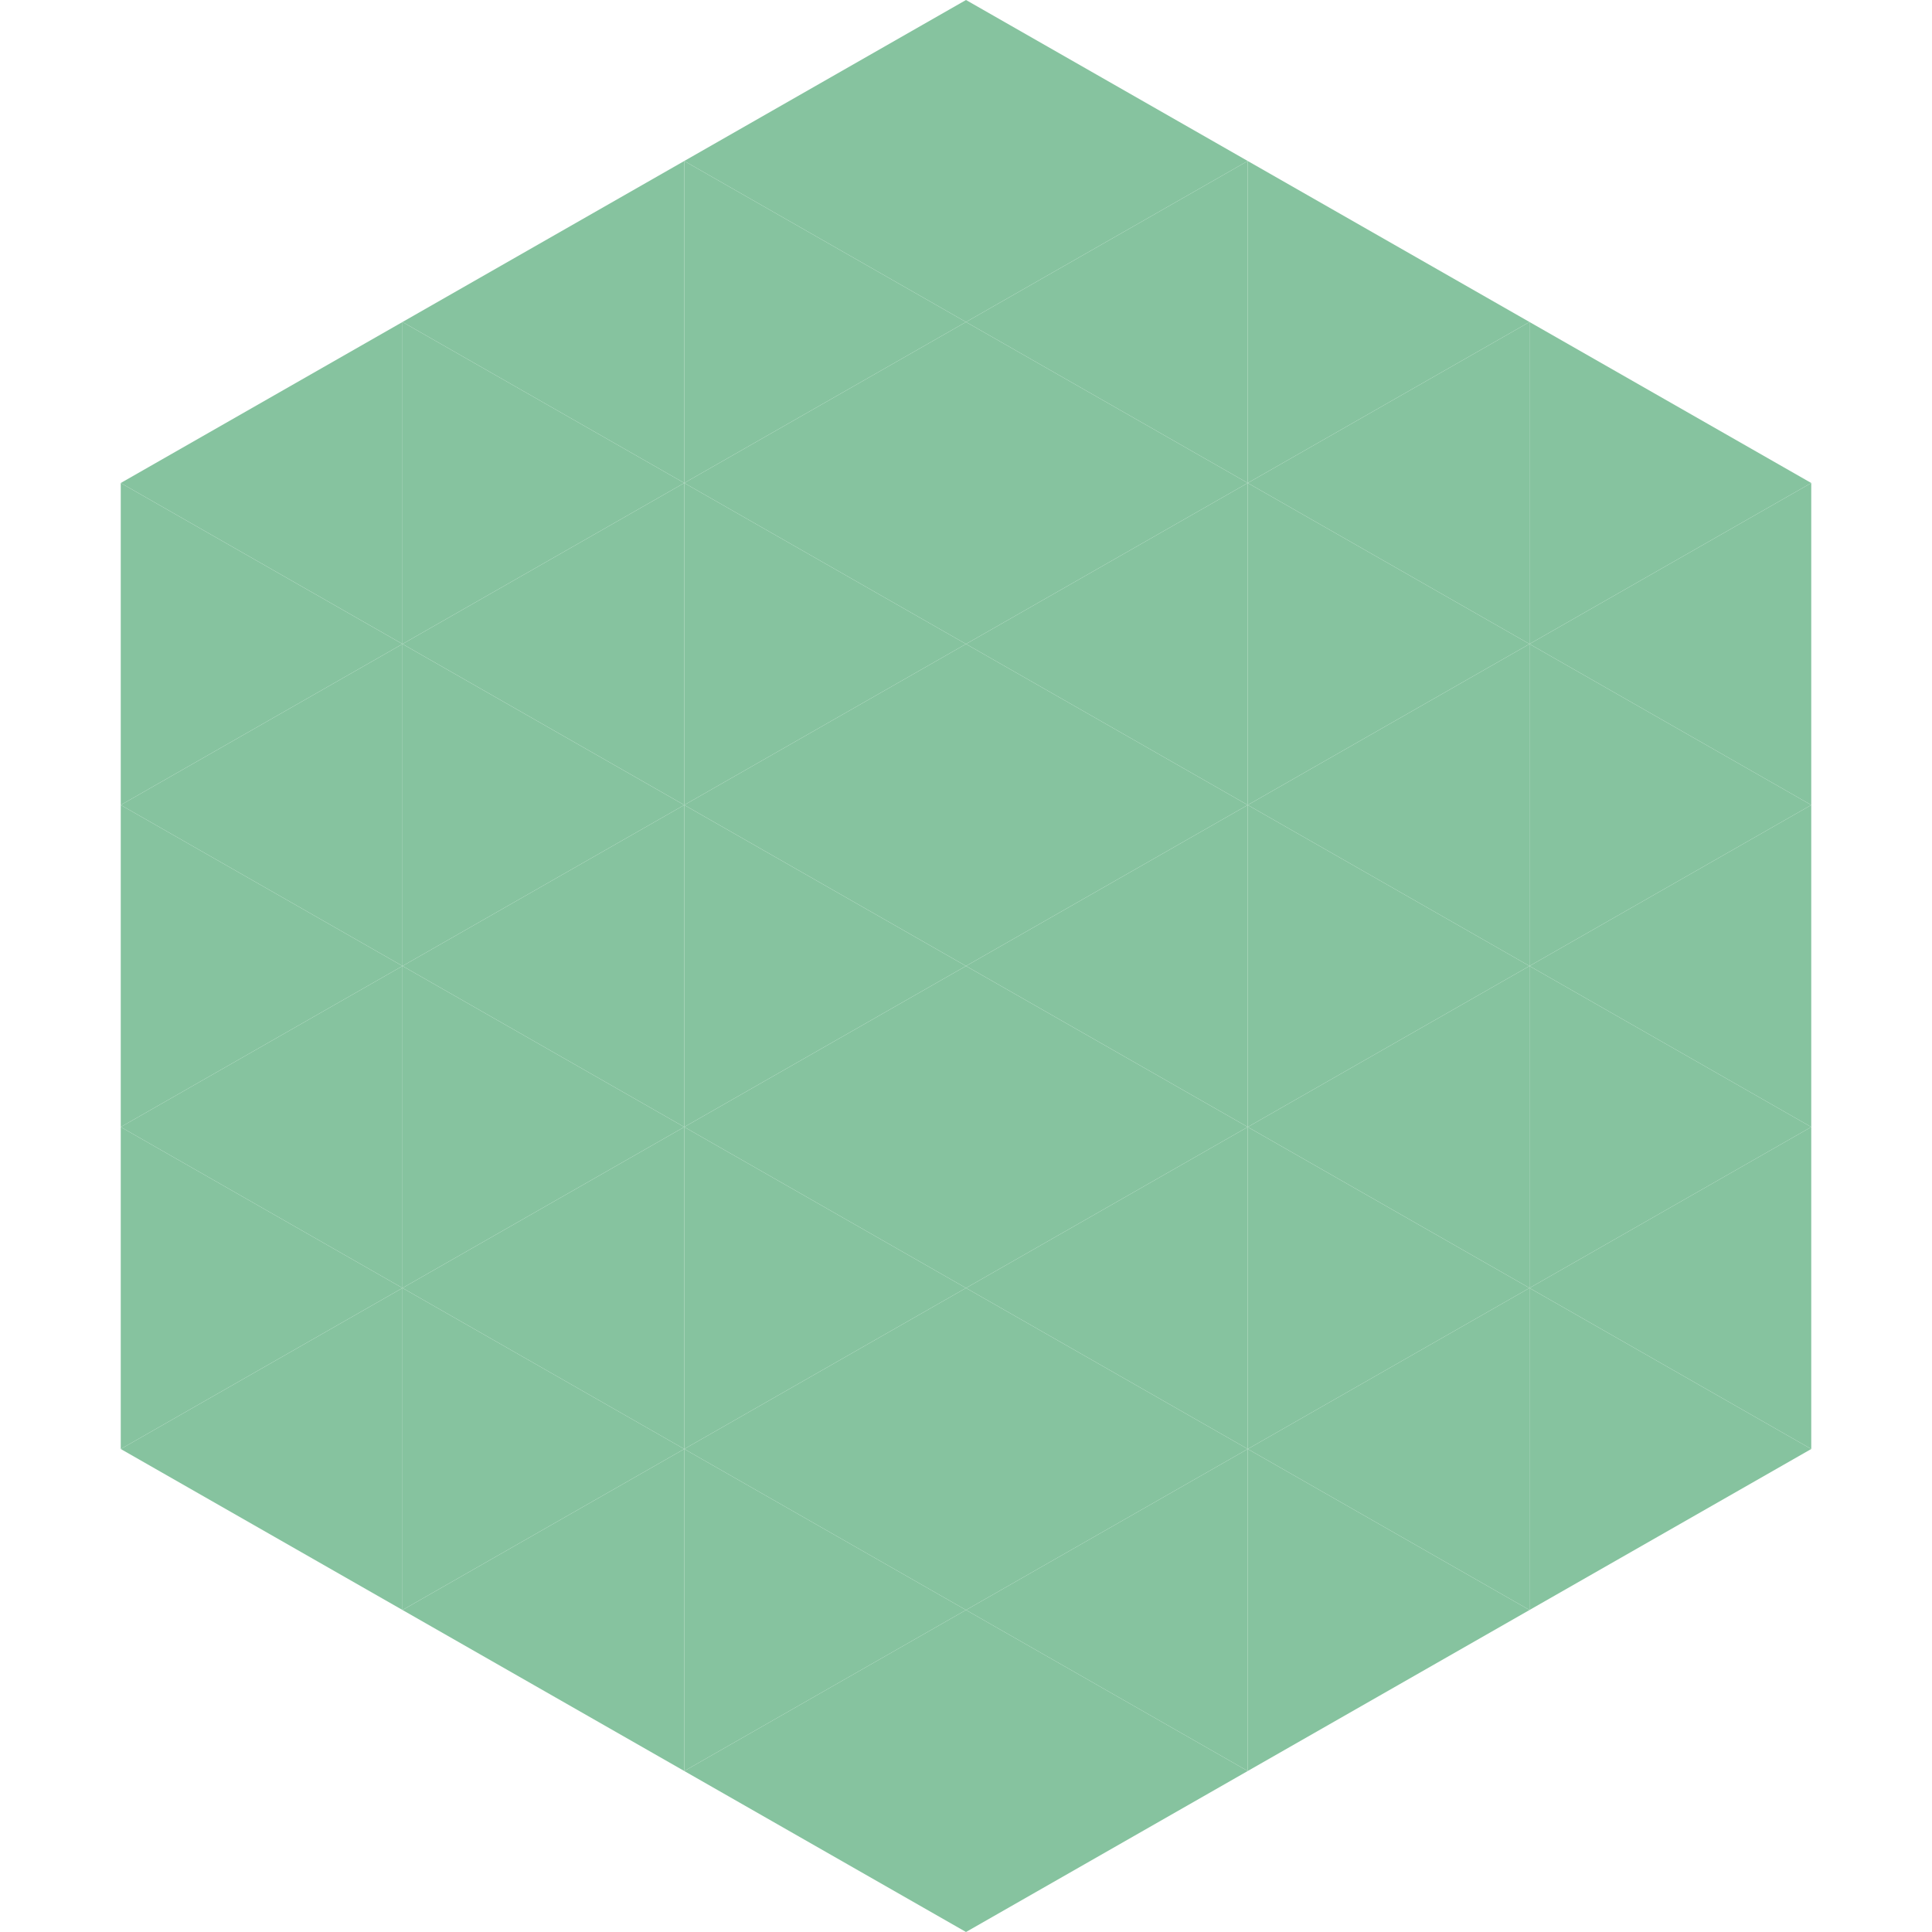
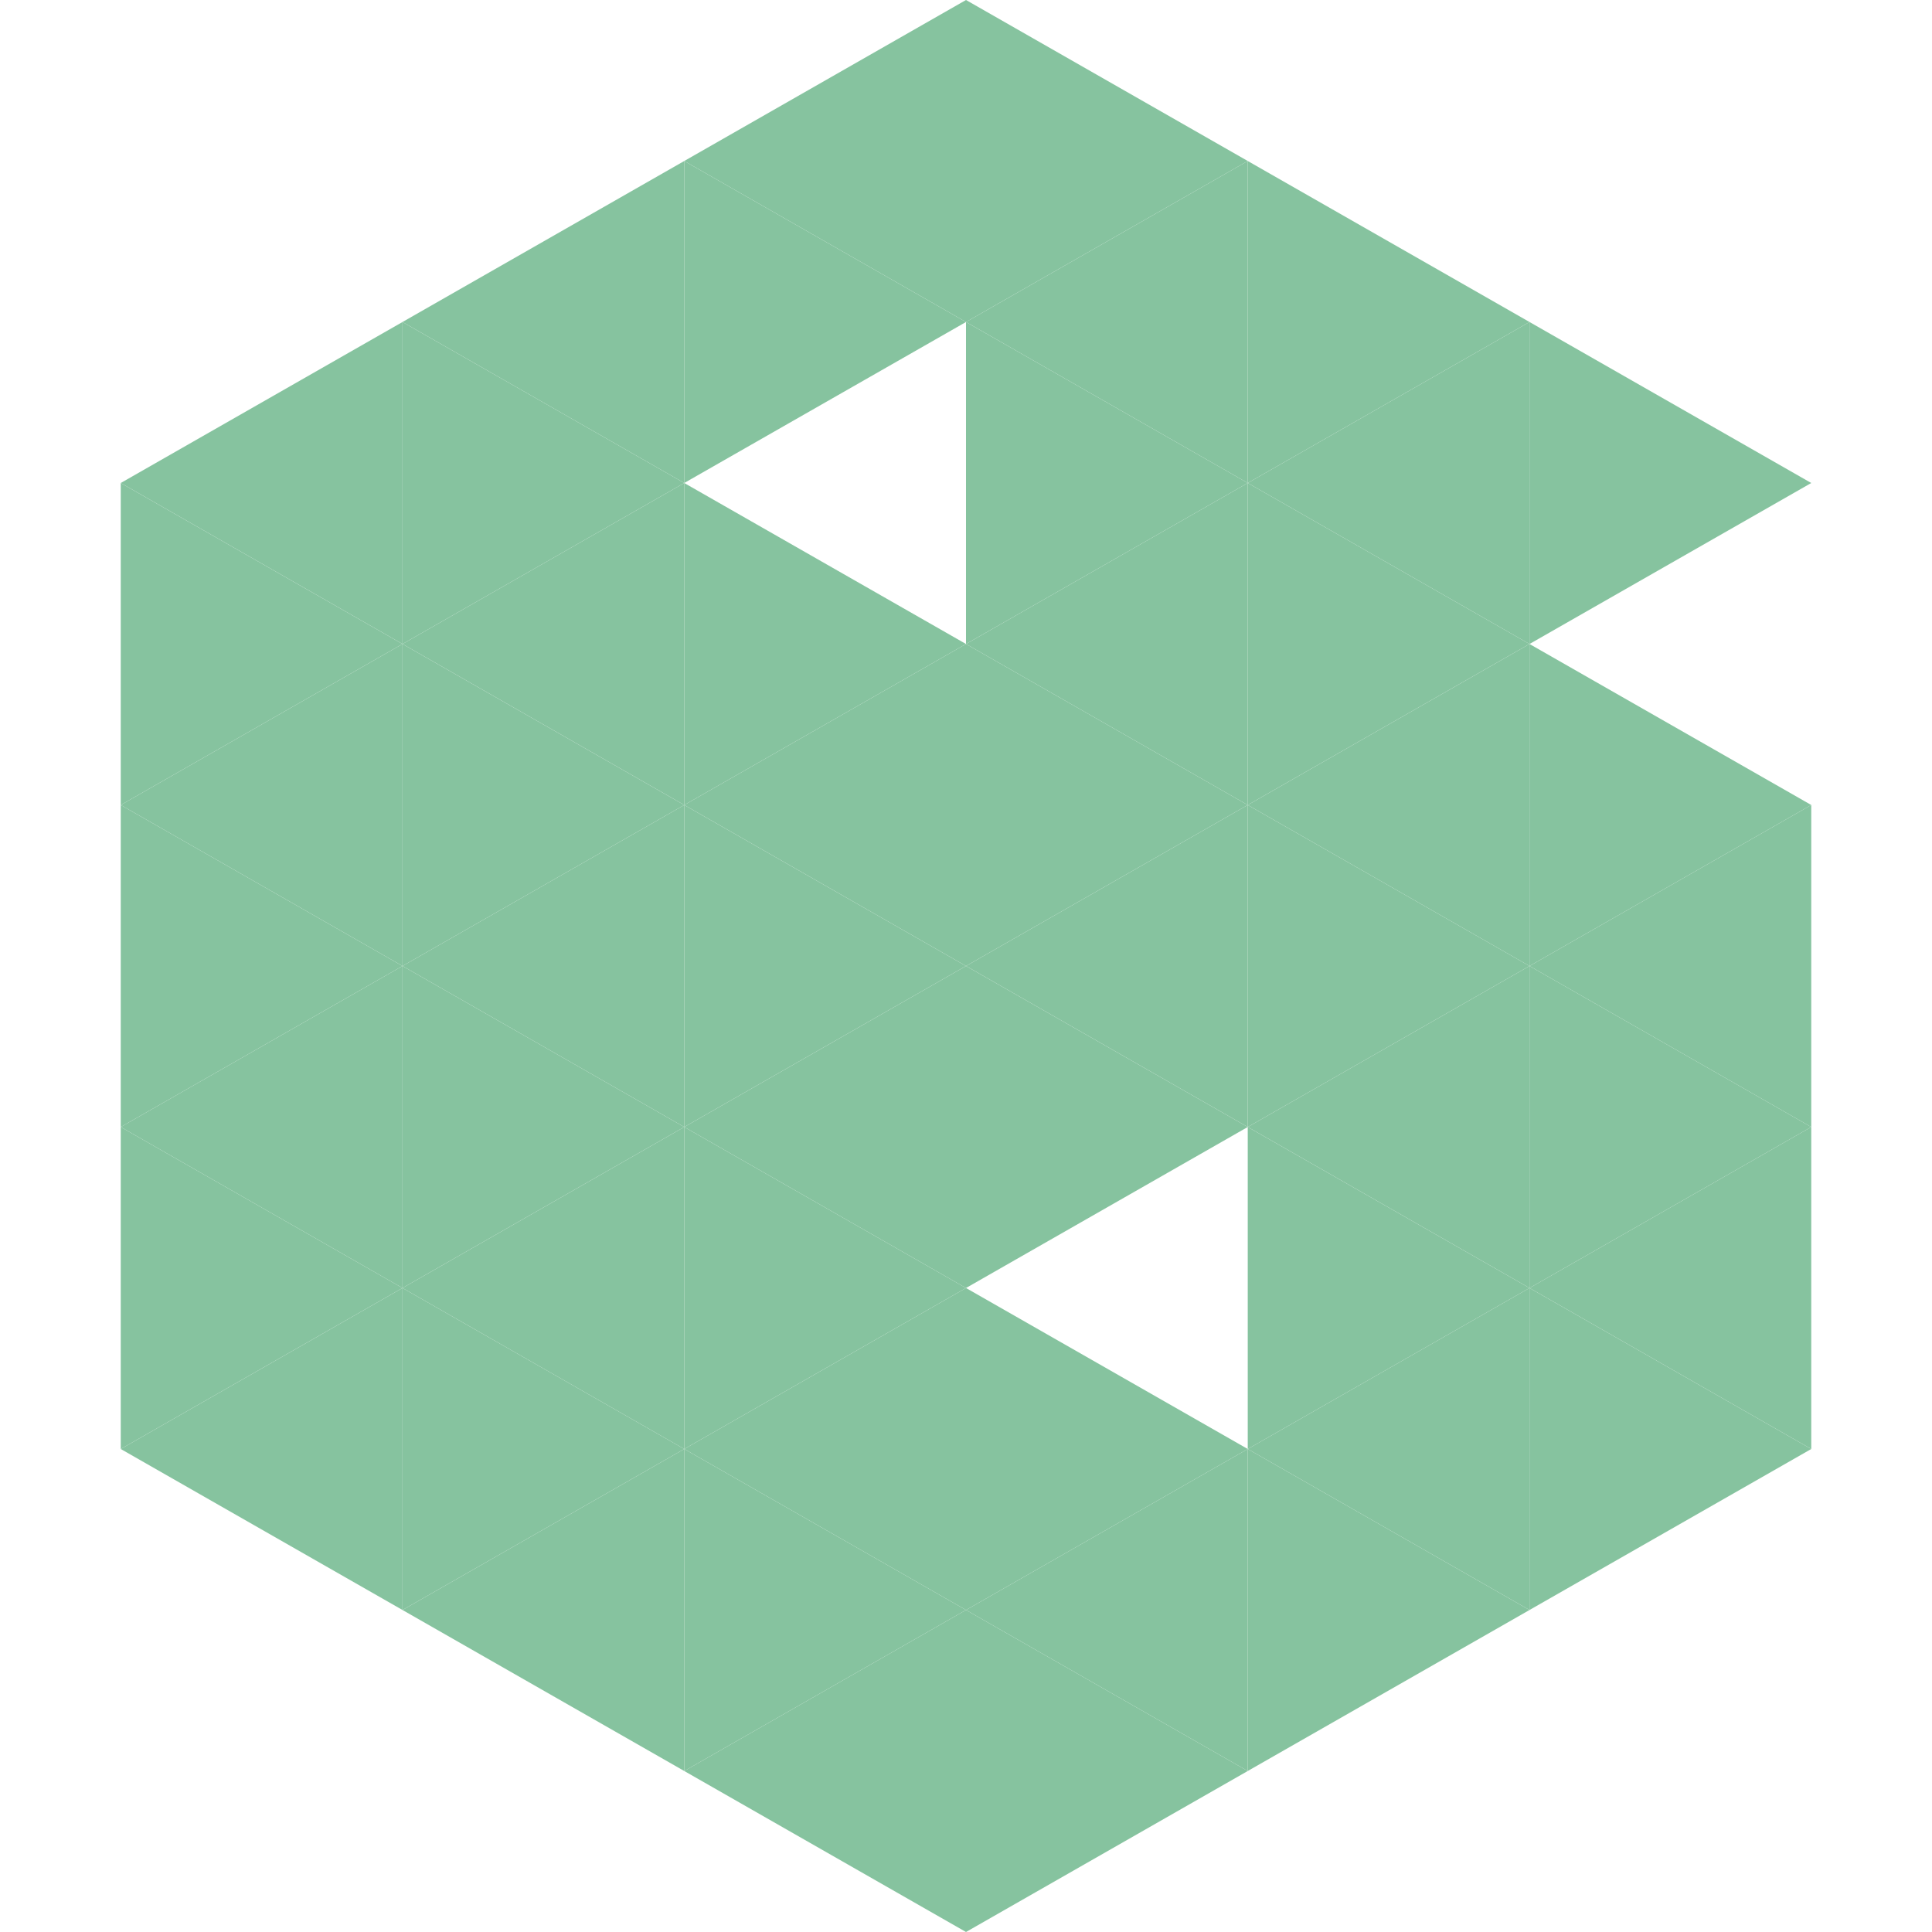
<svg xmlns="http://www.w3.org/2000/svg" width="240" height="240">
  <polygon points="50,40 15,60 50,80" style="fill:rgb(134,195,159)" />
  <polygon points="190,40 225,60 190,80" style="fill:rgb(134,195,159)" />
  <polygon points="15,60 50,80 15,100" style="fill:rgb(134,195,159)" />
-   <polygon points="225,60 190,80 225,100" style="fill:rgb(134,195,159)" />
  <polygon points="50,80 15,100 50,120" style="fill:rgb(134,195,159)" />
  <polygon points="190,80 225,100 190,120" style="fill:rgb(134,195,159)" />
  <polygon points="15,100 50,120 15,140" style="fill:rgb(134,195,159)" />
  <polygon points="225,100 190,120 225,140" style="fill:rgb(134,195,159)" />
  <polygon points="50,120 15,140 50,160" style="fill:rgb(134,195,159)" />
  <polygon points="190,120 225,140 190,160" style="fill:rgb(134,195,159)" />
  <polygon points="15,140 50,160 15,180" style="fill:rgb(134,195,159)" />
  <polygon points="225,140 190,160 225,180" style="fill:rgb(134,195,159)" />
  <polygon points="50,160 15,180 50,200" style="fill:rgb(134,195,159)" />
  <polygon points="190,160 225,180 190,200" style="fill:rgb(134,195,159)" />
  <polygon points="15,180 50,200 15,220" style="fill:rgb(255,255,255); fill-opacity:0" />
  <polygon points="225,180 190,200 225,220" style="fill:rgb(255,255,255); fill-opacity:0" />
  <polygon points="50,0 85,20 50,40" style="fill:rgb(255,255,255); fill-opacity:0" />
  <polygon points="190,0 155,20 190,40" style="fill:rgb(255,255,255); fill-opacity:0" />
  <polygon points="85,20 50,40 85,60" style="fill:rgb(134,195,159)" />
  <polygon points="155,20 190,40 155,60" style="fill:rgb(134,195,159)" />
  <polygon points="50,40 85,60 50,80" style="fill:rgb(134,195,159)" />
  <polygon points="190,40 155,60 190,80" style="fill:rgb(134,195,159)" />
  <polygon points="85,60 50,80 85,100" style="fill:rgb(134,195,159)" />
  <polygon points="155,60 190,80 155,100" style="fill:rgb(134,195,159)" />
  <polygon points="50,80 85,100 50,120" style="fill:rgb(134,195,159)" />
  <polygon points="190,80 155,100 190,120" style="fill:rgb(134,195,159)" />
  <polygon points="85,100 50,120 85,140" style="fill:rgb(134,195,159)" />
  <polygon points="155,100 190,120 155,140" style="fill:rgb(134,195,159)" />
  <polygon points="50,120 85,140 50,160" style="fill:rgb(134,195,159)" />
  <polygon points="190,120 155,140 190,160" style="fill:rgb(134,195,159)" />
  <polygon points="85,140 50,160 85,180" style="fill:rgb(134,195,159)" />
  <polygon points="155,140 190,160 155,180" style="fill:rgb(134,195,159)" />
  <polygon points="50,160 85,180 50,200" style="fill:rgb(134,195,159)" />
  <polygon points="190,160 155,180 190,200" style="fill:rgb(134,195,159)" />
  <polygon points="85,180 50,200 85,220" style="fill:rgb(134,195,159)" />
  <polygon points="155,180 190,200 155,220" style="fill:rgb(134,195,159)" />
  <polygon points="120,0 85,20 120,40" style="fill:rgb(134,195,159)" />
  <polygon points="120,0 155,20 120,40" style="fill:rgb(134,195,159)" />
  <polygon points="85,20 120,40 85,60" style="fill:rgb(134,195,159)" />
  <polygon points="155,20 120,40 155,60" style="fill:rgb(134,195,159)" />
-   <polygon points="120,40 85,60 120,80" style="fill:rgb(134,195,159)" />
  <polygon points="120,40 155,60 120,80" style="fill:rgb(134,195,159)" />
  <polygon points="85,60 120,80 85,100" style="fill:rgb(134,195,159)" />
  <polygon points="155,60 120,80 155,100" style="fill:rgb(134,195,159)" />
  <polygon points="120,80 85,100 120,120" style="fill:rgb(134,195,159)" />
  <polygon points="120,80 155,100 120,120" style="fill:rgb(134,195,159)" />
  <polygon points="85,100 120,120 85,140" style="fill:rgb(134,195,159)" />
  <polygon points="155,100 120,120 155,140" style="fill:rgb(134,195,159)" />
  <polygon points="120,120 85,140 120,160" style="fill:rgb(134,195,159)" />
  <polygon points="120,120 155,140 120,160" style="fill:rgb(134,195,159)" />
  <polygon points="85,140 120,160 85,180" style="fill:rgb(134,195,159)" />
-   <polygon points="155,140 120,160 155,180" style="fill:rgb(134,195,159)" />
  <polygon points="120,160 85,180 120,200" style="fill:rgb(134,195,159)" />
  <polygon points="120,160 155,180 120,200" style="fill:rgb(134,195,159)" />
  <polygon points="85,180 120,200 85,220" style="fill:rgb(134,195,159)" />
  <polygon points="155,180 120,200 155,220" style="fill:rgb(134,195,159)" />
  <polygon points="120,200 85,220 120,240" style="fill:rgb(134,195,159)" />
  <polygon points="120,200 155,220 120,240" style="fill:rgb(134,195,159)" />
  <polygon points="85,220 120,240 85,260" style="fill:rgb(255,255,255); fill-opacity:0" />
  <polygon points="155,220 120,240 155,260" style="fill:rgb(255,255,255); fill-opacity:0" />
</svg>